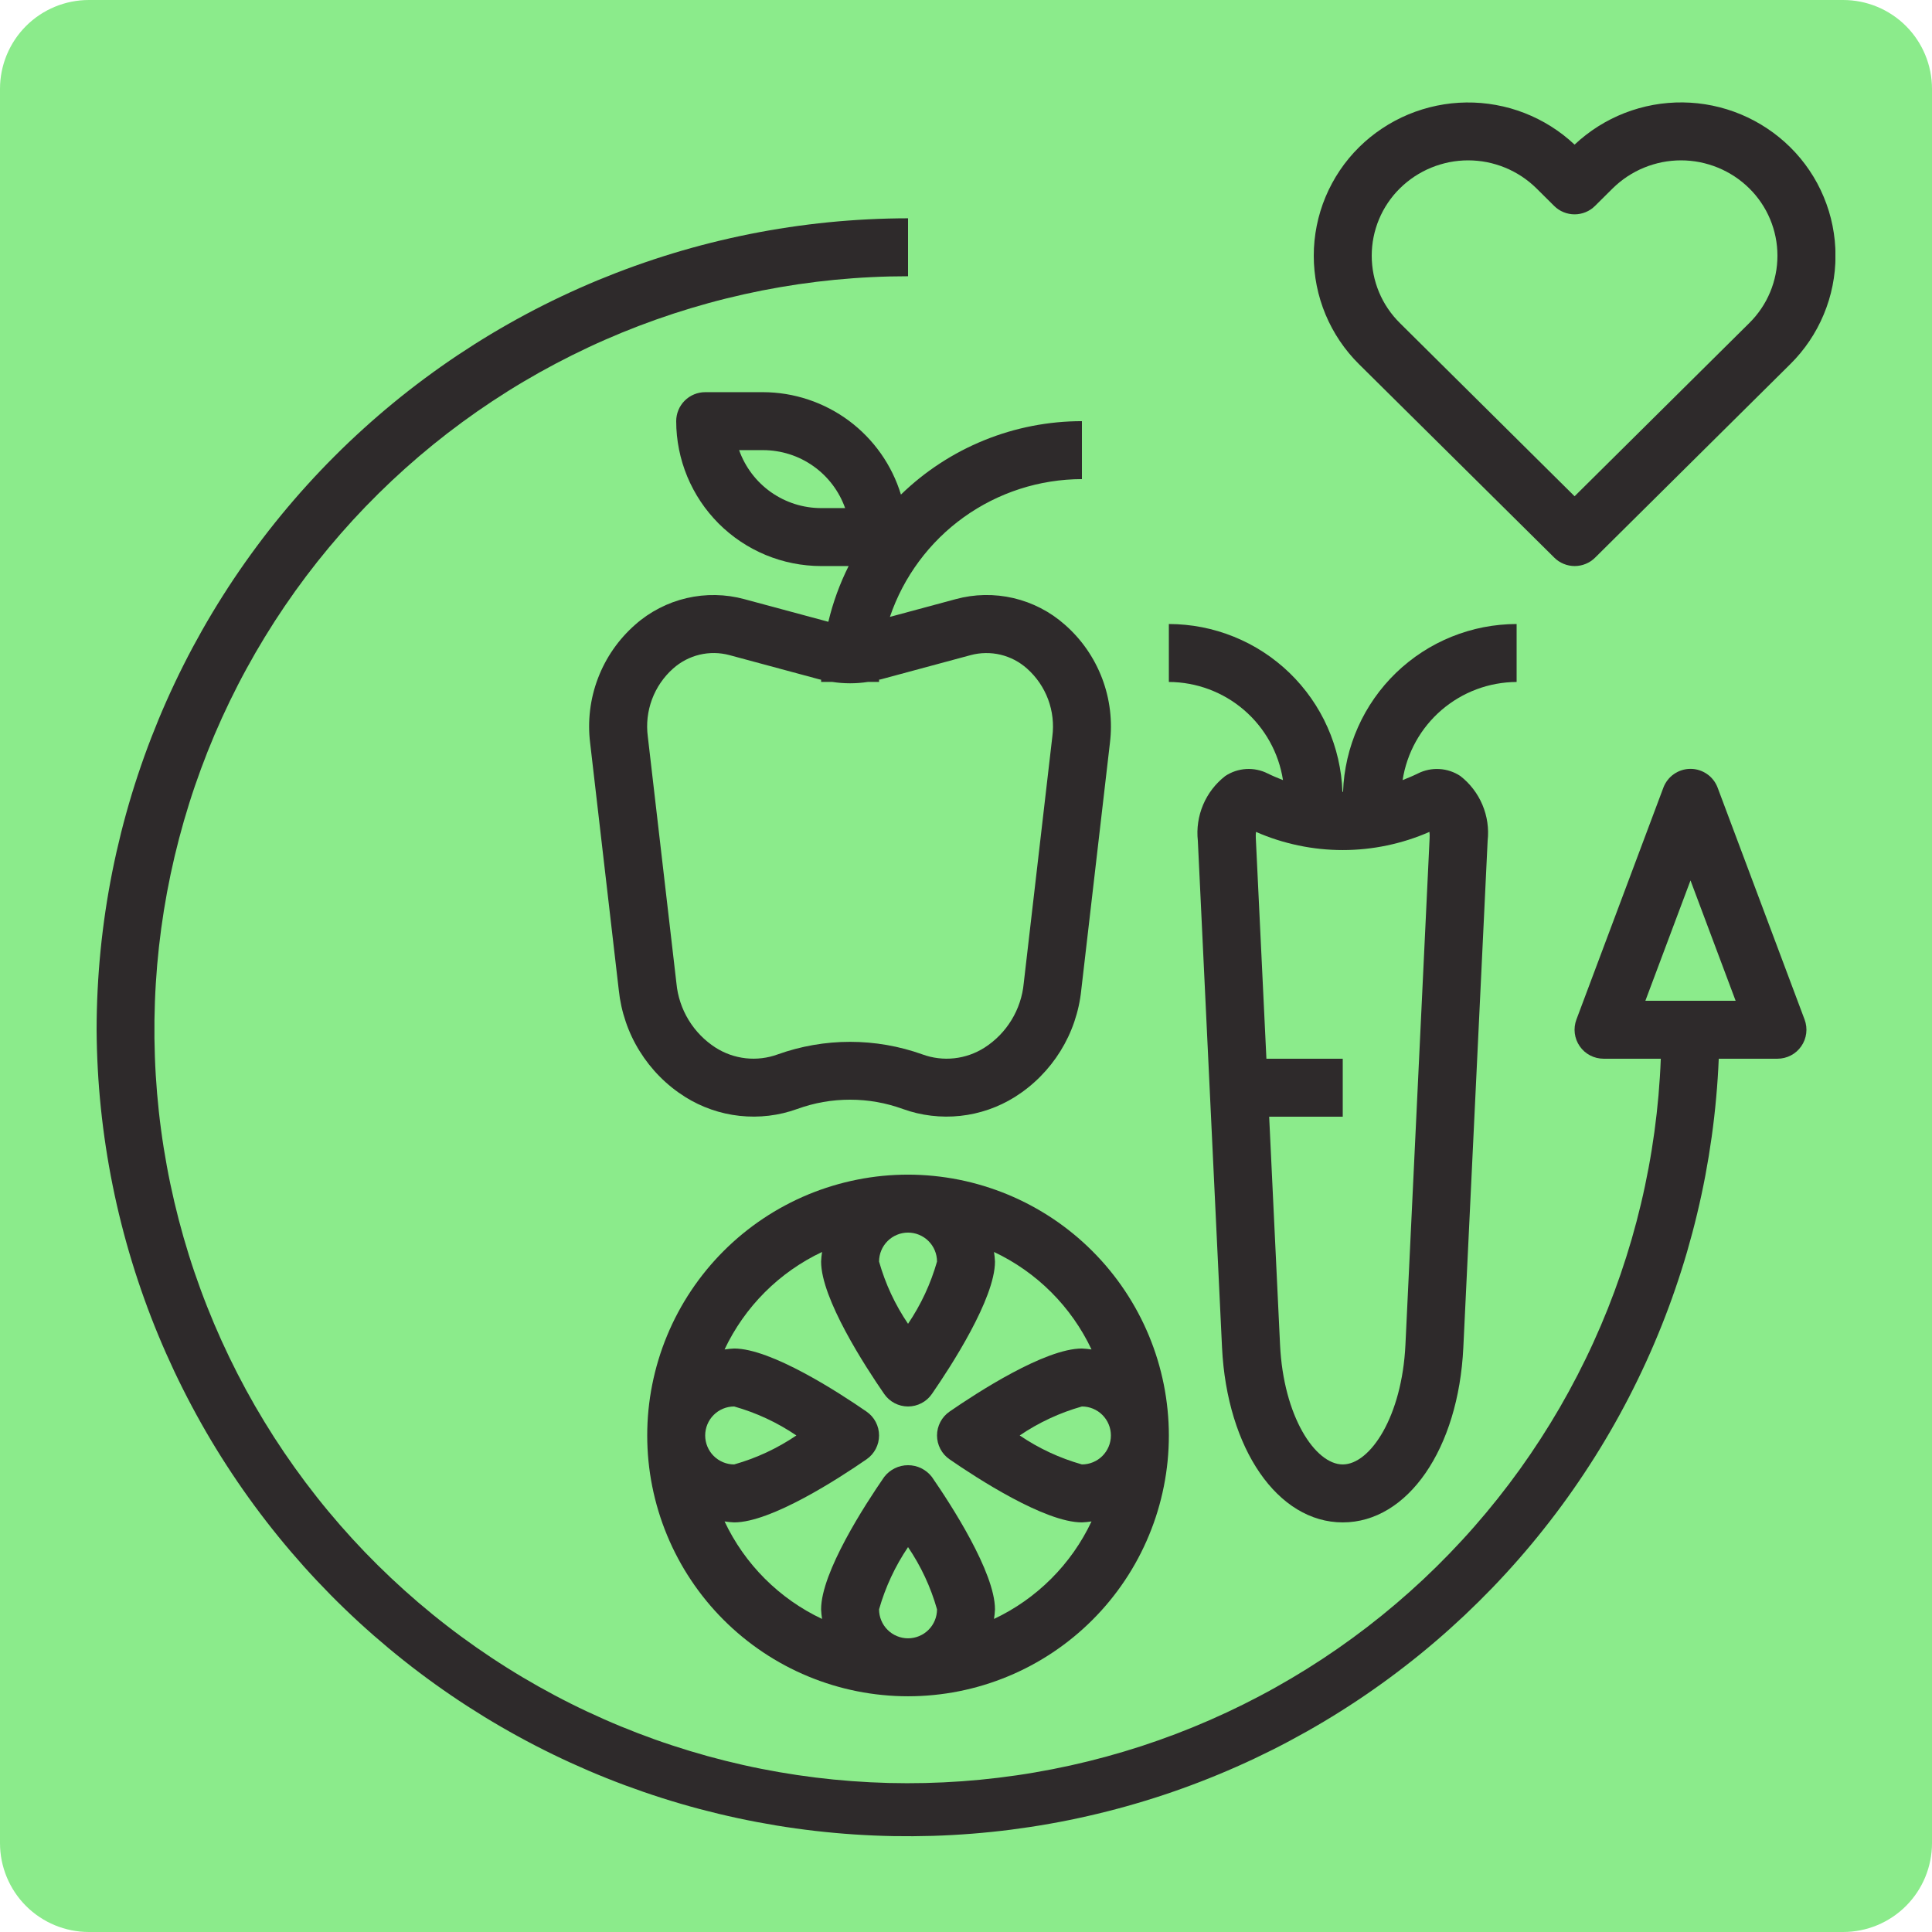
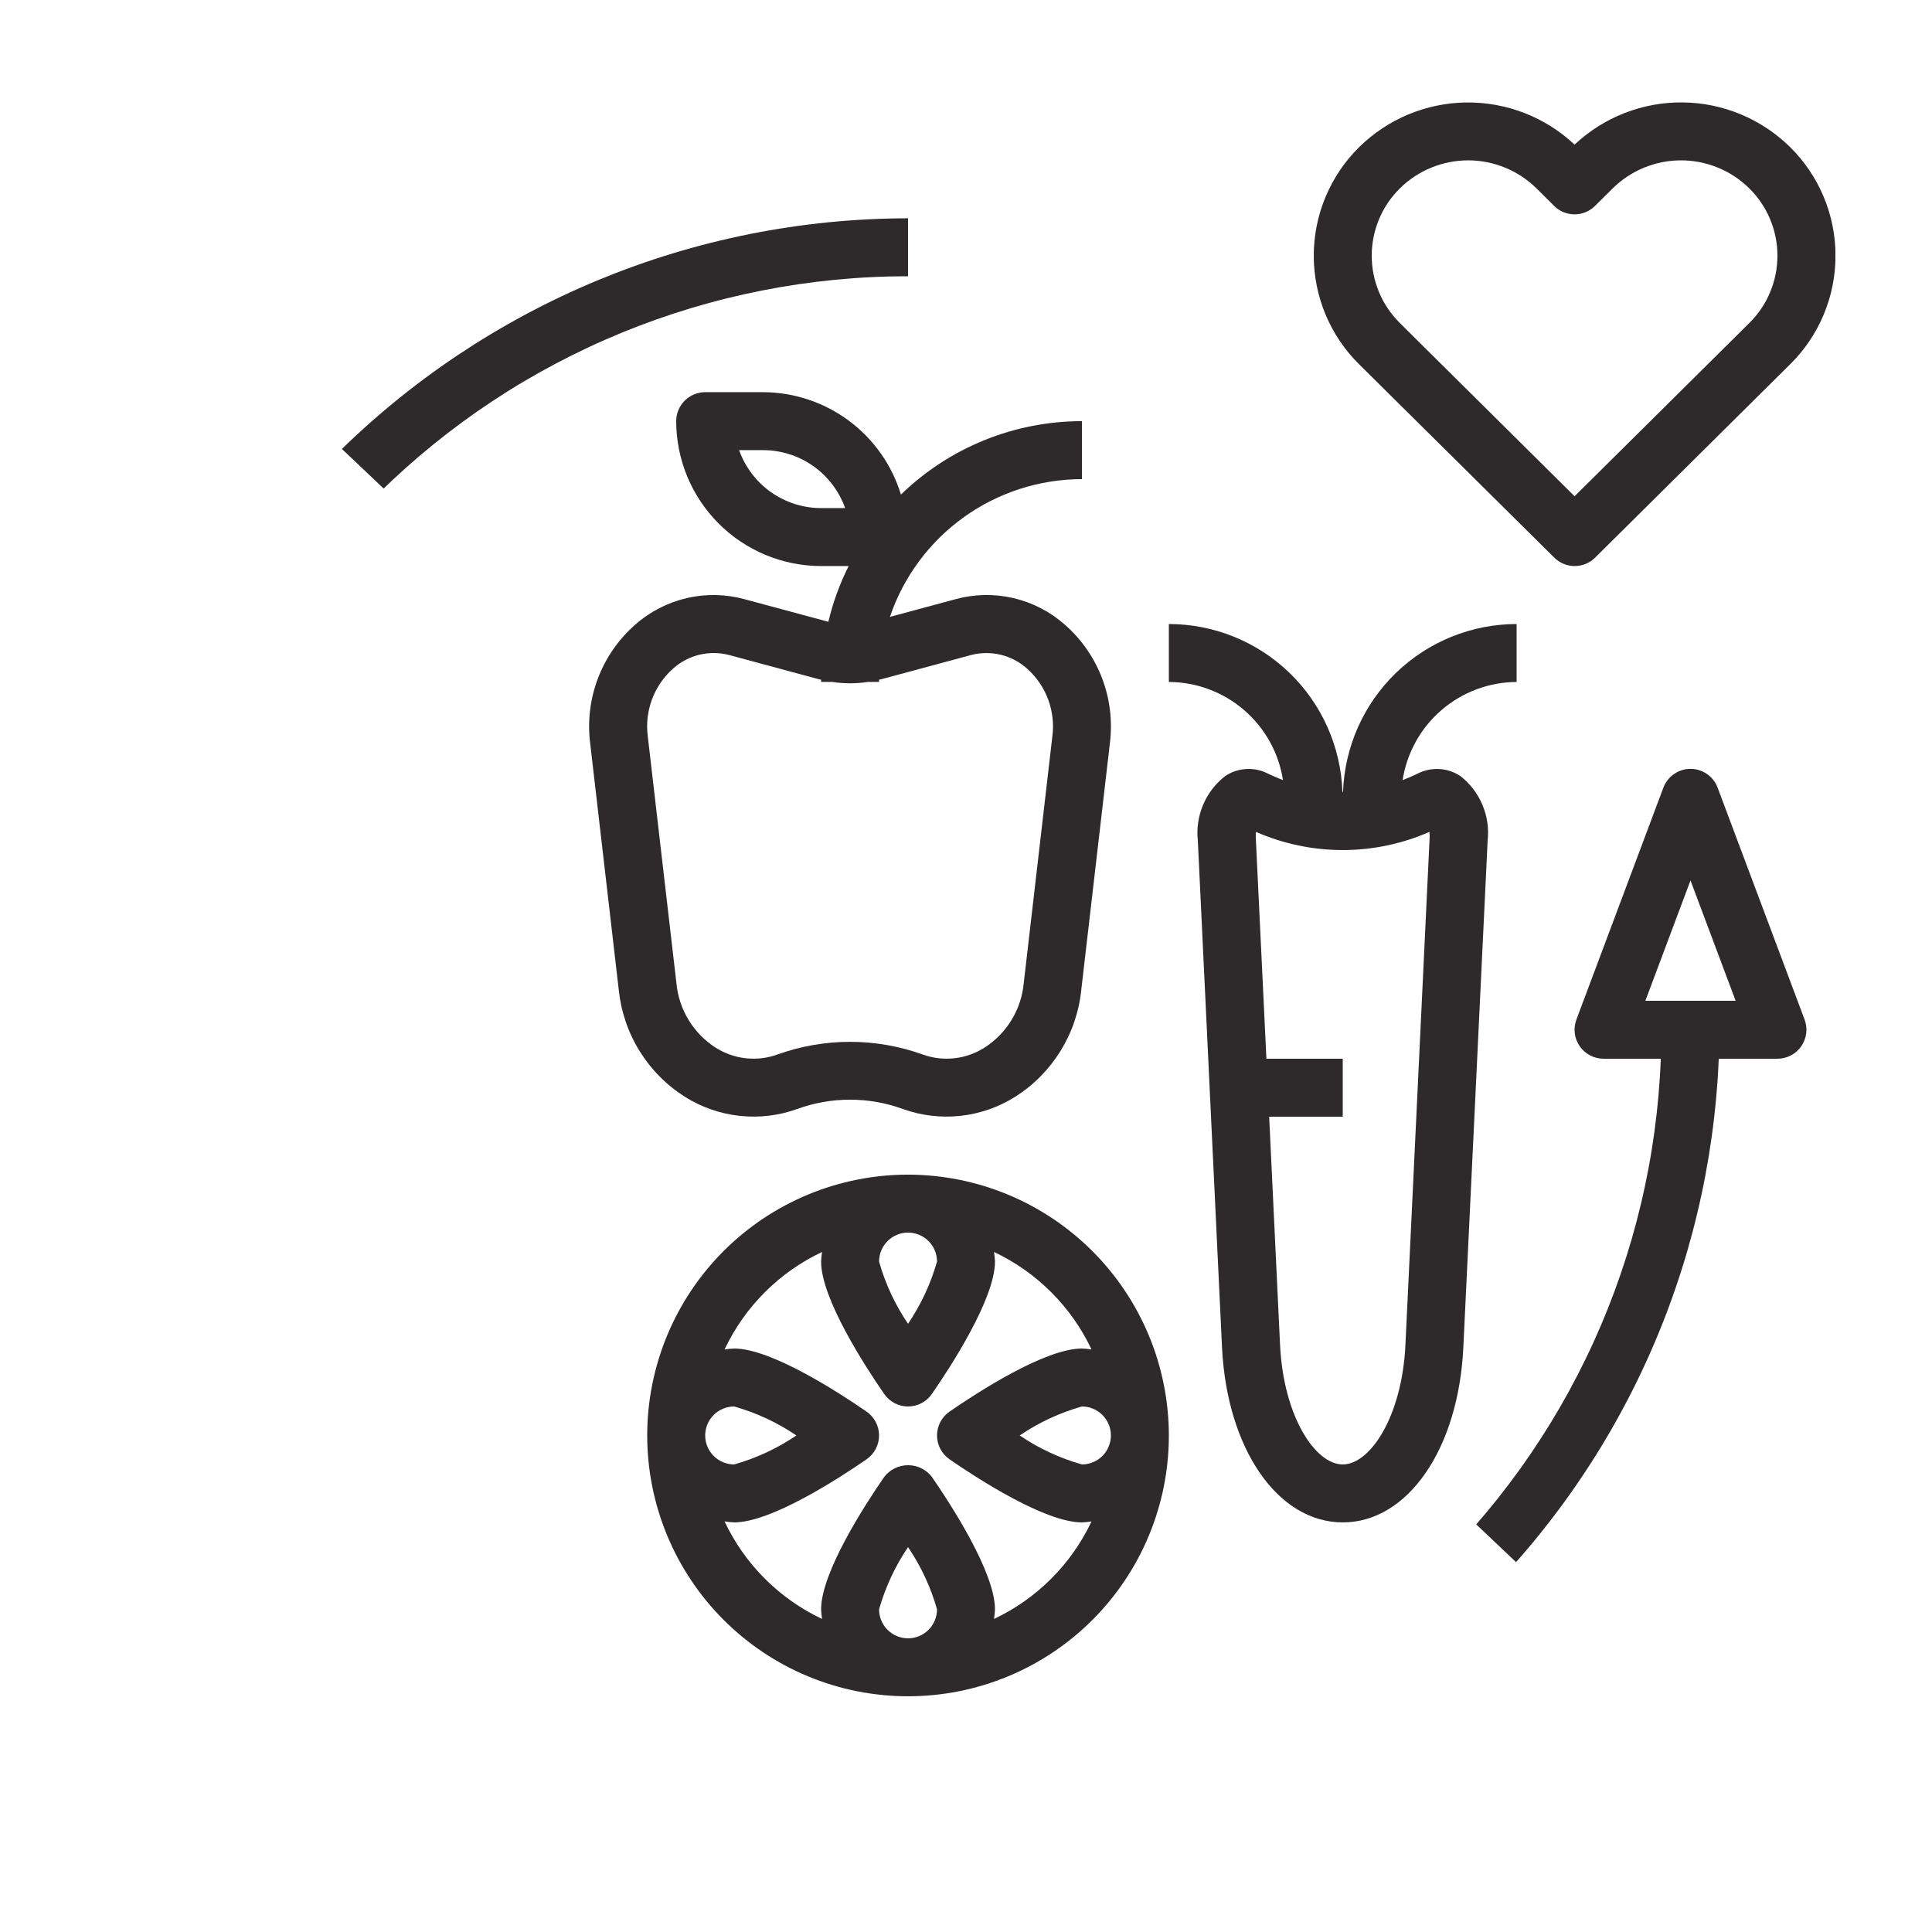
<svg xmlns="http://www.w3.org/2000/svg" width="500" zoomAndPan="magnify" viewBox="0 0 375 375" height="500" preserveAspectRatio="xMidYMid meet" version="1.0">
  <defs>
    <clipPath id="a917695304">
      <path d="M 17.25 0 L 357.75 0 C 362.324 0 366.711 1.816 369.949 5.051 C 373.184 8.289 375 12.676 375 17.25 L 375 357.75 C 375 362.324 373.184 366.711 369.949 369.949 C 366.711 373.184 362.324 375 357.75 375 L 17.25 375 C 12.676 375 8.289 373.184 5.051 369.949 C 1.816 366.711 0 362.324 0 357.75 L 0 17.25 C 0 12.676 1.816 8.289 5.051 5.051 C 8.289 1.816 12.676 0 17.25 0 Z M 17.25 0 " clip-rule="nonzero" />
    </clipPath>
    <clipPath id="267c974c1e">
-       <path d="M 18.75 42 L 351 42 L 351 357 L 18.75 357 Z M 18.75 42 " clip-rule="nonzero" />
+       <path d="M 18.75 42 L 351 42 L 351 357 Z M 18.75 42 " clip-rule="nonzero" />
    </clipPath>
    <clipPath id="24b5da6f07">
      <path d="M 255 19 L 356.25 19 L 356.25 110 L 255 110 Z M 255 19 " clip-rule="nonzero" />
    </clipPath>
  </defs>
  <g clip-path="url(#a917695304)">
-     <rect x="-37.5" width="450" fill="#8beb8b" y="-37.5" height="450" fill-opacity="1" />
-   </g>
+     </g>
  <g clip-path="url(#267c974c1e)">
    <path fill="#2e2a2b" d="M 18.75 199.871 C 18.766 202.41 18.844 204.945 18.98 207.48 C 19.117 210.016 19.316 212.543 19.578 215.07 C 19.84 217.594 20.16 220.109 20.543 222.621 C 20.926 225.129 21.367 227.629 21.871 230.117 C 22.371 232.605 22.934 235.078 23.559 237.539 C 24.18 240 24.863 242.445 25.602 244.871 C 26.344 247.301 27.141 249.707 28 252.098 C 28.855 254.488 29.77 256.855 30.742 259.199 C 31.715 261.543 32.742 263.863 33.824 266.16 C 34.91 268.453 36.047 270.723 37.242 272.961 C 38.434 275.203 39.68 277.414 40.98 279.594 C 42.281 281.773 43.633 283.918 45.039 286.035 C 46.441 288.148 47.898 290.227 49.402 292.273 C 50.906 294.316 52.461 296.324 54.062 298.293 C 55.664 300.262 57.312 302.191 59.004 304.082 C 60.699 305.969 62.441 307.816 64.223 309.625 C 66.008 311.43 67.836 313.191 69.703 314.906 C 71.574 316.625 73.484 318.293 75.434 319.918 C 77.383 321.543 79.371 323.121 81.398 324.648 C 83.426 326.18 85.488 327.656 87.586 329.086 C 89.684 330.516 91.816 331.891 93.98 333.219 C 96.145 334.543 98.34 335.816 100.566 337.035 C 102.789 338.254 105.047 339.422 107.328 340.531 C 109.609 341.641 111.918 342.695 114.25 343.695 C 116.586 344.695 118.941 345.637 121.32 346.523 C 123.699 347.406 126.098 348.234 128.516 349.004 C 130.934 349.773 133.371 350.484 135.824 351.137 C 138.277 351.785 140.746 352.379 143.227 352.91 C 145.707 353.441 148.203 353.914 150.707 354.328 C 153.211 354.738 155.727 355.09 158.246 355.379 C 160.77 355.668 163.297 355.898 165.828 356.066 C 168.359 356.234 170.895 356.34 173.434 356.387 C 175.973 356.43 178.508 356.414 181.047 356.34 C 183.582 356.262 186.117 356.121 188.648 355.922 C 191.18 355.723 193.703 355.461 196.219 355.141 C 198.738 354.816 201.246 354.434 203.746 353.992 C 206.246 353.551 208.73 353.047 211.207 352.48 C 213.684 351.918 216.141 351.297 218.586 350.613 C 221.031 349.93 223.457 349.191 225.867 348.391 C 228.277 347.59 230.664 346.734 233.031 345.816 C 235.398 344.902 237.742 343.93 240.062 342.902 C 242.387 341.875 244.68 340.789 246.949 339.652 C 249.215 338.512 251.453 337.316 253.664 336.07 C 255.875 334.824 258.055 333.523 260.203 332.168 C 262.352 330.816 264.465 329.41 266.543 327.957 C 268.625 326.5 270.668 324.996 272.672 323.441 C 274.68 321.891 276.648 320.289 278.578 318.637 C 280.508 316.988 282.395 315.293 284.242 313.555 C 286.09 311.812 287.895 310.027 289.656 308.203 C 291.418 306.375 293.133 304.504 294.805 302.594 C 296.477 300.684 298.102 298.734 299.676 296.742 C 301.254 294.754 302.781 292.73 304.262 290.664 C 305.738 288.602 307.168 286.504 308.543 284.371 C 309.922 282.242 311.246 280.078 312.52 277.879 C 313.793 275.684 315.012 273.457 316.176 271.203 C 317.34 268.949 318.449 266.668 319.504 264.359 C 320.559 262.051 321.559 259.715 322.5 257.359 C 323.441 255 324.328 252.625 325.152 250.223 C 325.98 247.824 326.75 245.406 327.461 242.969 C 328.168 240.531 328.82 238.078 329.41 235.609 C 330.004 233.141 330.535 230.66 331.008 228.168 C 331.477 225.672 331.887 223.168 332.238 220.656 C 332.59 218.141 332.879 215.621 333.105 213.09 C 333.336 210.562 333.504 208.031 333.609 205.496 L 345 205.496 C 345.453 205.496 345.902 205.441 346.344 205.332 C 346.785 205.227 347.207 205.066 347.609 204.855 C 348.012 204.645 348.387 204.391 348.727 204.09 C 349.066 203.785 349.367 203.449 349.625 203.078 C 349.883 202.703 350.094 202.305 350.258 201.879 C 350.422 201.453 350.527 201.016 350.586 200.566 C 350.641 200.113 350.645 199.664 350.59 199.211 C 350.535 198.762 350.43 198.32 350.27 197.895 L 333.395 152.895 C 333.195 152.359 332.918 151.863 332.566 151.41 C 332.215 150.957 331.805 150.566 331.332 150.242 C 330.863 149.914 330.352 149.664 329.805 149.492 C 329.258 149.32 328.699 149.234 328.125 149.234 C 327.551 149.234 326.992 149.32 326.445 149.492 C 325.898 149.664 325.387 149.914 324.918 150.242 C 324.445 150.566 324.035 150.957 323.684 151.41 C 323.332 151.863 323.055 152.359 322.855 152.895 L 305.98 197.895 C 305.82 198.32 305.715 198.762 305.66 199.211 C 305.605 199.664 305.609 200.113 305.664 200.566 C 305.723 201.016 305.828 201.453 305.992 201.879 C 306.156 202.305 306.367 202.703 306.625 203.078 C 306.883 203.449 307.184 203.785 307.523 204.09 C 307.863 204.391 308.238 204.645 308.641 204.855 C 309.043 205.066 309.465 205.227 309.906 205.332 C 310.348 205.441 310.797 205.496 311.25 205.496 L 322.359 205.496 C 322.27 207.867 322.117 210.238 321.914 212.602 C 321.707 214.965 321.441 217.324 321.121 219.676 C 320.797 222.031 320.422 224.371 319.984 226.707 C 319.547 229.039 319.059 231.363 318.508 233.672 C 317.961 235.98 317.355 238.277 316.695 240.559 C 316.035 242.836 315.316 245.102 314.547 247.344 C 313.777 249.59 312.953 251.816 312.074 254.023 C 311.195 256.227 310.262 258.41 309.277 260.57 C 308.293 262.73 307.254 264.863 306.164 266.973 C 305.074 269.082 303.934 271.164 302.746 273.219 C 301.555 275.273 300.312 277.297 299.023 279.289 C 297.734 281.285 296.398 283.246 295.016 285.172 C 293.629 287.102 292.199 288.996 290.723 290.852 C 289.246 292.711 287.723 294.535 286.156 296.32 C 284.594 298.102 282.984 299.848 281.332 301.555 C 279.684 303.262 277.992 304.926 276.262 306.551 C 274.527 308.176 272.758 309.754 270.949 311.293 C 269.141 312.832 267.297 314.324 265.414 315.773 C 263.531 317.219 261.617 318.621 259.668 319.977 C 257.719 321.328 255.738 322.637 253.723 323.895 C 251.711 325.152 249.668 326.359 247.594 327.52 C 245.523 328.68 243.426 329.785 241.297 330.844 C 239.172 331.898 237.023 332.902 234.848 333.855 C 232.672 334.805 230.477 335.703 228.258 336.551 C 226.039 337.395 223.801 338.184 221.543 338.922 C 219.285 339.656 217.012 340.336 214.723 340.961 C 212.43 341.586 210.125 342.156 207.809 342.668 C 205.492 343.18 203.16 343.637 200.82 344.035 C 198.48 344.438 196.133 344.777 193.777 345.062 C 191.418 345.348 189.055 345.574 186.688 345.746 C 184.32 345.914 181.949 346.027 179.578 346.082 C 177.203 346.137 174.828 346.133 172.457 346.074 C 170.082 346.012 167.711 345.891 165.344 345.715 C 162.977 345.539 160.617 345.305 158.262 345.016 C 155.902 344.723 153.555 344.375 151.219 343.969 C 148.879 343.562 146.551 343.102 144.234 342.582 C 141.918 342.062 139.613 341.484 137.324 340.855 C 135.035 340.223 132.766 339.535 130.512 338.793 C 128.254 338.055 126.02 337.258 123.805 336.406 C 121.586 335.555 119.391 334.652 117.219 333.691 C 115.047 332.734 112.898 331.727 110.777 330.664 C 108.652 329.602 106.559 328.488 104.488 327.324 C 102.418 326.16 100.379 324.945 98.371 323.68 C 96.359 322.418 94.383 321.105 92.438 319.746 C 90.492 318.387 88.578 316.98 86.703 315.527 C 84.824 314.074 82.984 312.574 81.18 311.031 C 79.375 309.488 77.609 307.902 75.883 306.273 C 74.156 304.645 72.469 302.977 70.82 301.266 C 69.176 299.555 67.574 297.805 66.012 296.016 C 64.453 294.227 62.934 292.402 61.465 290.539 C 59.992 288.676 58.566 286.777 57.188 284.844 C 55.809 282.914 54.477 280.949 53.191 278.953 C 51.91 276.953 50.676 274.926 49.488 272.871 C 48.305 270.812 47.168 268.727 46.086 266.617 C 45.004 264.504 43.973 262.367 42.992 260.203 C 42.012 258.039 41.086 255.855 40.215 253.648 C 39.34 251.441 38.523 249.211 37.758 246.965 C 36.992 244.719 36.285 242.453 35.629 240.172 C 34.977 237.887 34.379 235.59 33.836 233.281 C 33.293 230.969 32.805 228.645 32.379 226.309 C 31.949 223.977 31.574 221.633 31.262 219.277 C 30.945 216.926 30.688 214.566 30.488 212.199 C 30.289 209.836 30.145 207.465 30.062 205.094 C 29.977 202.723 29.949 200.348 29.98 197.973 C 30.012 195.602 30.098 193.227 30.246 190.859 C 30.391 188.488 30.594 186.125 30.855 183.766 C 31.117 181.406 31.438 179.055 31.812 176.711 C 32.188 174.363 32.621 172.031 33.113 169.707 C 33.602 167.387 34.148 165.074 34.75 162.781 C 35.352 160.484 36.008 158.203 36.723 155.938 C 37.434 153.672 38.203 151.43 39.027 149.199 C 39.848 146.973 40.723 144.77 41.652 142.586 C 42.586 140.398 43.566 138.238 44.602 136.102 C 45.637 133.965 46.723 131.855 47.863 129.773 C 49 127.688 50.188 125.633 51.426 123.609 C 52.664 121.582 53.949 119.59 55.285 117.625 C 56.621 115.664 58 113.734 59.43 111.836 C 60.859 109.941 62.336 108.082 63.855 106.258 C 65.375 104.434 66.938 102.648 68.543 100.898 C 70.148 99.152 71.797 97.445 73.488 95.777 C 75.176 94.109 76.906 92.484 78.676 90.898 C 80.445 89.316 82.25 87.777 84.094 86.281 C 85.938 84.785 87.816 83.336 89.73 81.934 C 91.648 80.527 93.594 79.172 95.574 77.863 C 97.555 76.555 99.566 75.293 101.609 74.082 C 103.648 72.871 105.719 71.711 107.82 70.602 C 109.918 69.492 112.043 68.434 114.191 67.426 C 116.34 66.418 118.516 65.465 120.711 64.562 C 122.906 63.664 125.125 62.816 127.363 62.023 C 129.602 61.23 131.855 60.492 134.129 59.809 C 136.402 59.125 138.691 58.496 140.996 57.926 C 143.301 57.355 145.617 56.84 147.945 56.379 C 150.273 55.922 152.613 55.52 154.965 55.172 C 157.312 54.828 159.668 54.539 162.031 54.309 C 164.395 54.082 166.762 53.906 169.133 53.793 C 171.504 53.676 173.875 53.621 176.25 53.621 L 176.25 42.371 C 173.672 42.375 171.098 42.441 168.523 42.57 C 165.949 42.699 163.383 42.891 160.816 43.145 C 158.254 43.402 155.699 43.719 153.148 44.098 C 150.602 44.48 148.062 44.922 145.535 45.426 C 143.008 45.934 140.496 46.5 137.996 47.125 C 135.496 47.754 133.016 48.441 130.551 49.191 C 128.086 49.941 125.641 50.754 123.215 51.621 C 120.789 52.492 118.387 53.422 116.004 54.406 C 113.625 55.395 111.27 56.441 108.941 57.543 C 106.613 58.645 104.312 59.805 102.039 61.02 C 99.77 62.238 97.527 63.508 95.316 64.832 C 93.109 66.16 90.934 67.539 88.789 68.969 C 86.648 70.402 84.543 71.887 82.473 73.422 C 80.402 74.957 78.371 76.543 76.383 78.176 C 74.391 79.812 72.438 81.496 70.531 83.227 C 68.621 84.957 66.754 86.73 64.934 88.555 C 63.109 90.375 61.336 92.242 59.605 94.152 C 57.875 96.059 56.191 98.012 54.555 100.004 C 52.922 101.992 51.336 104.023 49.801 106.094 C 48.266 108.164 46.781 110.27 45.348 112.41 C 43.918 114.555 42.539 116.73 41.211 118.938 C 39.887 121.148 38.617 123.391 37.398 125.66 C 36.184 127.934 35.027 130.234 33.922 132.562 C 32.82 134.891 31.773 137.246 30.785 139.625 C 29.801 142.008 28.871 144.41 28 146.836 C 27.133 149.262 26.32 151.707 25.57 154.172 C 24.824 156.637 24.133 159.117 23.504 161.617 C 22.879 164.117 22.312 166.629 21.805 169.156 C 21.301 171.684 20.859 174.223 20.477 176.77 C 20.098 179.316 19.781 181.875 19.523 184.438 C 19.27 187.004 19.078 189.57 18.949 192.145 C 18.82 194.719 18.754 197.293 18.75 199.871 Z M 328.125 170.891 L 336.883 194.246 L 319.367 194.246 Z M 328.125 170.891 " fill-opacity="1" fill-rule="nonzero" />
  </g>
  <path fill="#2e2a2b" d="M 294.375 132.371 L 294.375 121.121 C 293.297 121.121 292.219 121.176 291.145 121.281 C 290.07 121.383 289 121.539 287.941 121.746 C 286.883 121.953 285.836 122.211 284.801 122.52 C 283.766 122.828 282.746 123.184 281.746 123.59 C 280.746 123.996 279.766 124.449 278.809 124.945 C 277.852 125.445 276.918 125.988 276.016 126.578 C 275.109 127.168 274.234 127.797 273.391 128.473 C 272.543 129.145 271.734 129.855 270.957 130.605 C 270.18 131.355 269.441 132.145 268.742 132.965 C 268.043 133.785 267.383 134.637 266.762 135.523 C 266.145 136.41 265.566 137.32 265.035 138.262 C 264.504 139.199 264.02 140.164 263.582 141.152 C 263.141 142.137 262.75 143.141 262.41 144.168 C 262.066 145.191 261.773 146.23 261.531 147.281 C 261.289 148.332 261.098 149.395 260.953 150.465 C 260.812 151.535 260.727 152.609 260.688 153.691 L 260.562 153.691 C 260.523 152.609 260.438 151.535 260.297 150.465 C 260.152 149.395 259.961 148.332 259.719 147.281 C 259.477 146.23 259.184 145.191 258.84 144.168 C 258.5 143.141 258.109 142.137 257.668 141.152 C 257.23 140.164 256.746 139.199 256.215 138.262 C 255.684 137.32 255.105 136.406 254.488 135.523 C 253.867 134.637 253.207 133.785 252.508 132.965 C 251.809 132.145 251.07 131.355 250.293 130.605 C 249.516 129.855 248.707 129.145 247.859 128.473 C 247.016 127.797 246.141 127.168 245.234 126.578 C 244.332 125.988 243.398 125.445 242.441 124.945 C 241.484 124.449 240.504 123.996 239.504 123.59 C 238.504 123.184 237.484 122.828 236.449 122.52 C 235.414 122.211 234.367 121.953 233.309 121.746 C 232.25 121.539 231.18 121.383 230.105 121.281 C 229.031 121.176 227.953 121.121 226.875 121.121 L 226.875 132.371 C 228.203 132.375 229.52 132.496 230.828 132.734 C 232.133 132.973 233.41 133.324 234.652 133.789 C 235.898 134.254 237.094 134.824 238.234 135.496 C 239.379 136.172 240.453 136.945 241.461 137.809 C 242.469 138.676 243.391 139.625 244.23 140.652 C 245.07 141.684 245.812 142.777 246.457 143.938 C 247.105 145.098 247.641 146.309 248.074 147.562 C 248.504 148.82 248.824 150.105 249.027 151.418 C 248.031 151.027 247.039 150.617 246.055 150.129 C 245.41 149.805 244.73 149.566 244.02 149.422 C 243.312 149.273 242.594 149.223 241.871 149.266 C 241.148 149.312 240.445 149.449 239.758 149.676 C 239.07 149.906 238.426 150.223 237.82 150.625 C 236.879 151.355 236.043 152.195 235.312 153.141 C 234.586 154.09 233.988 155.109 233.523 156.211 C 233.059 157.309 232.738 158.449 232.566 159.633 C 232.391 160.812 232.371 161.996 232.5 163.184 L 237.195 261.555 C 238.16 281.219 248.004 295.496 260.625 295.496 C 273.246 295.496 283.09 281.219 284.031 261.559 L 288.75 163.184 C 288.883 162 288.863 160.816 288.691 159.633 C 288.52 158.453 288.199 157.312 287.738 156.215 C 287.273 155.113 286.68 154.09 285.953 153.145 C 285.227 152.199 284.391 151.355 283.453 150.625 C 282.848 150.223 282.203 149.91 281.516 149.68 C 280.828 149.449 280.125 149.312 279.398 149.27 C 278.676 149.227 277.961 149.277 277.25 149.422 C 276.543 149.57 275.863 149.805 275.215 150.129 C 274.23 150.617 273.242 151.023 272.246 151.418 C 272.449 150.105 272.766 148.82 273.199 147.566 C 273.629 146.312 274.168 145.102 274.812 143.941 C 275.457 142.781 276.195 141.688 277.035 140.66 C 277.875 139.629 278.797 138.684 279.801 137.816 C 280.809 136.953 281.883 136.18 283.023 135.504 C 284.168 134.828 285.359 134.258 286.602 133.793 C 287.848 133.328 289.121 132.977 290.426 132.738 C 291.73 132.5 293.047 132.375 294.375 132.371 Z M 277.453 161.469 C 277.5 161.859 277.512 162.25 277.488 162.645 L 272.793 261.027 C 272.133 274.914 265.969 284.246 260.625 284.246 C 255.281 284.246 249.117 274.914 248.457 261.02 L 246.344 216.746 L 260.625 216.746 L 260.625 205.496 L 245.809 205.496 L 243.75 162.645 C 243.73 162.25 243.738 161.859 243.785 161.469 C 246.438 162.633 249.184 163.508 252.02 164.102 C 254.855 164.699 257.723 164.996 260.621 164.996 C 263.516 164.996 266.383 164.699 269.219 164.102 C 272.055 163.508 274.801 162.633 277.453 161.469 Z M 277.453 161.469 " fill-opacity="1" fill-rule="nonzero" />
  <path fill="#2e2a2b" d="M 210 92.996 L 210 81.746 C 206.75 81.746 203.531 82.059 200.344 82.68 C 197.156 83.301 194.055 84.223 191.047 85.445 C 188.035 86.668 185.168 88.164 182.449 89.941 C 179.727 91.715 177.203 93.734 174.871 96 C 174.438 94.574 173.891 93.191 173.238 91.855 C 172.582 90.516 171.828 89.238 170.969 88.02 C 170.109 86.805 169.16 85.66 168.121 84.594 C 167.082 83.527 165.965 82.551 164.77 81.66 C 163.57 80.773 162.312 79.984 160.992 79.297 C 159.672 78.609 158.305 78.027 156.891 77.559 C 155.477 77.086 154.035 76.73 152.566 76.488 C 151.094 76.25 149.613 76.125 148.125 76.121 L 136.875 76.121 C 136.504 76.121 136.141 76.156 135.777 76.23 C 135.414 76.301 135.062 76.406 134.723 76.551 C 134.383 76.691 134.059 76.863 133.75 77.07 C 133.441 77.273 133.16 77.508 132.898 77.77 C 132.637 78.031 132.402 78.312 132.199 78.621 C 131.992 78.926 131.82 79.25 131.68 79.594 C 131.535 79.934 131.43 80.285 131.359 80.648 C 131.285 81.012 131.25 81.375 131.25 81.746 C 131.25 82.668 131.297 83.586 131.387 84.5 C 131.48 85.418 131.617 86.328 131.797 87.23 C 131.977 88.133 132.199 89.023 132.469 89.906 C 132.738 90.789 133.047 91.652 133.398 92.504 C 133.754 93.355 134.145 94.184 134.582 94.996 C 135.016 95.809 135.488 96.598 136 97.363 C 136.512 98.129 137.059 98.867 137.645 99.578 C 138.23 100.289 138.848 100.973 139.496 101.625 C 140.148 102.273 140.828 102.891 141.543 103.477 C 142.254 104.062 142.992 104.609 143.758 105.121 C 144.523 105.633 145.312 106.105 146.125 106.539 C 146.934 106.973 147.766 107.367 148.617 107.723 C 149.469 108.074 150.332 108.383 151.215 108.652 C 152.094 108.922 152.988 109.145 153.891 109.324 C 154.793 109.504 155.703 109.641 156.621 109.73 C 157.535 109.824 158.453 109.871 159.375 109.871 L 164.719 109.871 C 162.988 113.324 161.676 116.93 160.781 120.688 L 144.496 116.301 C 142.664 115.801 140.797 115.535 138.898 115.5 C 136.996 115.465 135.121 115.664 133.273 116.094 C 131.422 116.527 129.652 117.176 127.965 118.051 C 126.277 118.922 124.719 119.984 123.297 121.246 C 121.684 122.66 120.266 124.246 119.039 126.008 C 117.816 127.77 116.824 129.652 116.062 131.66 C 115.297 133.664 114.789 135.734 114.535 137.863 C 114.277 139.992 114.285 142.121 114.551 144.25 L 120.105 192.172 C 120.324 194.273 120.773 196.324 121.457 198.324 C 122.137 200.328 123.035 202.227 124.152 204.02 C 125.266 205.816 126.566 207.465 128.055 208.965 C 129.543 210.469 131.184 211.781 132.973 212.91 C 134.578 213.918 136.277 214.73 138.066 215.352 C 139.859 215.977 141.695 216.387 143.582 216.59 C 145.469 216.793 147.352 216.781 149.234 216.559 C 151.117 216.332 152.949 215.898 154.734 215.254 C 158.047 214.051 161.465 213.449 164.988 213.449 C 168.512 213.449 171.93 214.051 175.242 215.254 C 177.027 215.898 178.859 216.332 180.742 216.555 C 182.625 216.781 184.508 216.793 186.395 216.59 C 188.281 216.387 190.117 215.973 191.91 215.352 C 193.699 214.73 195.398 213.918 197.008 212.91 C 198.793 211.781 200.434 210.469 201.922 208.965 C 203.41 207.465 204.711 205.816 205.828 204.02 C 206.941 202.227 207.84 200.328 208.523 198.324 C 209.203 196.324 209.656 194.273 209.871 192.172 L 215.43 144.25 C 215.695 142.121 215.699 139.992 215.445 137.863 C 215.188 135.734 214.68 133.664 213.918 131.66 C 213.152 129.652 212.16 127.77 210.938 126.008 C 209.715 124.246 208.293 122.66 206.68 121.246 C 205.258 119.984 203.703 118.918 202.012 118.047 C 200.324 117.176 198.555 116.523 196.703 116.09 C 194.852 115.66 192.977 115.461 191.074 115.496 C 189.176 115.531 187.309 115.801 185.477 116.301 L 172.73 119.738 C 173.387 117.801 174.191 115.93 175.137 114.117 C 176.086 112.309 177.172 110.582 178.387 108.941 C 179.605 107.297 180.941 105.762 182.398 104.324 C 183.855 102.891 185.414 101.578 187.074 100.387 C 188.734 99.195 190.477 98.141 192.305 97.219 C 194.129 96.301 196.016 95.523 197.961 94.898 C 199.906 94.27 201.887 93.797 203.906 93.48 C 205.926 93.16 207.957 93 210 92.996 Z M 159.375 98.621 C 158.508 98.621 157.645 98.551 156.789 98.418 C 155.934 98.285 155.09 98.086 154.266 97.824 C 153.438 97.559 152.637 97.234 151.859 96.848 C 151.086 96.461 150.344 96.02 149.633 95.52 C 148.926 95.02 148.262 94.465 147.637 93.863 C 147.016 93.262 146.441 92.613 145.918 91.922 C 145.395 91.23 144.926 90.504 144.516 89.742 C 144.102 88.977 143.754 88.188 143.461 87.371 L 148.125 87.371 C 148.992 87.371 149.855 87.438 150.711 87.574 C 151.566 87.707 152.41 87.906 153.234 88.168 C 154.062 88.43 154.863 88.754 155.641 89.141 C 156.414 89.527 157.156 89.973 157.867 90.473 C 158.574 90.973 159.238 91.523 159.863 92.129 C 160.484 92.73 161.059 93.379 161.582 94.07 C 162.105 94.762 162.574 95.488 162.984 96.25 C 163.398 97.012 163.746 97.805 164.039 98.621 Z M 170.969 131.863 L 188.406 127.16 C 189.352 126.906 190.316 126.773 191.301 126.762 C 192.281 126.746 193.25 126.852 194.203 127.078 C 195.156 127.309 196.07 127.648 196.938 128.102 C 197.809 128.559 198.609 129.113 199.34 129.766 C 200.258 130.582 201.062 131.496 201.758 132.508 C 202.449 133.52 203.012 134.602 203.441 135.75 C 203.867 136.898 204.152 138.086 204.289 139.305 C 204.43 140.523 204.418 141.742 204.258 142.957 L 198.703 190.871 C 198.586 192.133 198.324 193.363 197.922 194.562 C 197.523 195.766 196.992 196.906 196.332 197.984 C 195.672 199.066 194.902 200.059 194.016 200.965 C 193.129 201.871 192.156 202.664 191.09 203.348 C 190.203 203.91 189.266 204.367 188.277 204.715 C 187.285 205.062 186.27 205.297 185.227 205.41 C 184.184 205.523 183.141 205.52 182.098 205.391 C 181.059 205.266 180.043 205.023 179.059 204.664 C 176.801 203.855 174.492 203.246 172.133 202.836 C 169.77 202.426 167.391 202.219 164.996 202.219 C 162.598 202.219 160.219 202.426 157.859 202.836 C 155.496 203.246 153.188 203.855 150.934 204.664 C 149.945 205.023 148.934 205.266 147.891 205.391 C 146.848 205.516 145.805 205.523 144.762 205.41 C 143.719 205.293 142.703 205.062 141.711 204.715 C 140.723 204.367 139.785 203.91 138.898 203.348 C 137.836 202.664 136.859 201.867 135.977 200.965 C 135.094 200.059 134.32 199.066 133.66 197.984 C 133.004 196.902 132.473 195.762 132.074 194.562 C 131.676 193.359 131.414 192.129 131.297 190.871 L 125.738 142.953 C 125.578 141.734 125.566 140.516 125.703 139.297 C 125.844 138.078 126.125 136.895 126.555 135.742 C 126.98 134.594 127.543 133.512 128.238 132.5 C 128.93 131.488 129.734 130.574 130.652 129.762 C 131.387 129.105 132.184 128.555 133.055 128.098 C 133.922 127.645 134.836 127.305 135.789 127.074 C 136.742 126.848 137.711 126.742 138.691 126.754 C 139.672 126.77 140.637 126.902 141.582 127.156 L 159.02 131.859 C 159.141 131.895 159.262 131.902 159.379 131.934 C 159.379 132.078 159.379 132.219 159.379 132.363 L 161.562 132.363 C 163.859 132.715 166.152 132.715 168.449 132.363 L 170.625 132.363 C 170.625 132.219 170.625 132.074 170.625 131.922 C 170.754 131.902 170.859 131.895 170.969 131.863 Z M 170.969 131.863 " fill-opacity="1" fill-rule="nonzero" />
  <path fill="#2e2a2b" d="M 176.25 227.996 C 174.594 227.996 172.938 228.078 171.289 228.238 C 169.637 228.402 168 228.645 166.375 228.969 C 164.746 229.293 163.141 229.695 161.555 230.176 C 159.969 230.656 158.41 231.215 156.875 231.848 C 155.344 232.484 153.848 233.191 152.387 233.973 C 150.922 234.754 149.504 235.605 148.125 236.527 C 146.746 237.449 145.414 238.434 144.133 239.488 C 142.852 240.539 141.625 241.652 140.453 242.824 C 139.281 243.996 138.168 245.223 137.117 246.504 C 136.066 247.785 135.078 249.117 134.156 250.496 C 133.234 251.875 132.383 253.293 131.602 254.758 C 130.82 256.219 130.113 257.715 129.48 259.246 C 128.844 260.777 128.285 262.34 127.805 263.926 C 127.324 265.512 126.922 267.117 126.598 268.746 C 126.273 270.371 126.031 272.008 125.867 273.66 C 125.707 275.309 125.625 276.961 125.625 278.621 C 125.625 280.277 125.707 281.934 125.867 283.582 C 126.031 285.234 126.273 286.871 126.598 288.496 C 126.922 290.125 127.324 291.73 127.805 293.316 C 128.285 294.902 128.844 296.461 129.48 297.992 C 130.113 299.527 130.82 301.023 131.602 302.484 C 132.383 303.949 133.234 305.367 134.156 306.746 C 135.078 308.125 136.066 309.457 137.117 310.738 C 138.168 312.02 139.281 313.246 140.453 314.418 C 141.625 315.59 142.852 316.703 144.133 317.754 C 145.414 318.805 146.746 319.793 148.125 320.715 C 149.504 321.637 150.922 322.488 152.387 323.27 C 153.848 324.051 155.344 324.758 156.875 325.391 C 158.41 326.027 159.969 326.586 161.555 327.066 C 163.141 327.547 164.746 327.949 166.375 328.273 C 168 328.598 169.637 328.84 171.289 329 C 172.938 329.164 174.594 329.246 176.25 329.246 C 177.906 329.246 179.562 329.164 181.211 329 C 182.863 328.84 184.5 328.598 186.125 328.273 C 187.754 327.949 189.359 327.547 190.945 327.066 C 192.531 326.586 194.09 326.027 195.625 325.391 C 197.156 324.758 198.652 324.051 200.113 323.27 C 201.578 322.488 202.996 321.637 204.375 320.715 C 205.754 319.793 207.086 318.805 208.367 317.754 C 209.648 316.703 210.875 315.59 212.047 314.418 C 213.219 313.246 214.332 312.02 215.383 310.738 C 216.434 309.457 217.422 308.125 218.344 306.746 C 219.266 305.367 220.117 303.949 220.898 302.484 C 221.68 301.023 222.387 299.527 223.02 297.992 C 223.656 296.461 224.215 294.902 224.695 293.316 C 225.176 291.73 225.578 290.125 225.902 288.496 C 226.227 286.871 226.469 285.234 226.633 283.582 C 226.793 281.934 226.875 280.277 226.875 278.621 C 226.875 276.965 226.789 275.309 226.625 273.66 C 226.461 272.012 226.219 270.375 225.895 268.75 C 225.566 267.121 225.164 265.516 224.684 263.93 C 224.199 262.344 223.641 260.785 223.008 259.258 C 222.371 257.727 221.664 256.23 220.879 254.766 C 220.098 253.305 219.246 251.887 218.324 250.508 C 217.406 249.129 216.418 247.801 215.367 246.52 C 214.316 245.238 213.203 244.012 212.031 242.84 C 210.859 241.668 209.633 240.555 208.352 239.504 C 207.07 238.453 205.742 237.465 204.363 236.543 C 202.984 235.625 201.566 234.773 200.102 233.988 C 198.641 233.207 197.145 232.5 195.613 231.863 C 194.082 231.23 192.523 230.672 190.938 230.188 C 189.355 229.707 187.746 229.301 186.121 228.977 C 184.496 228.652 182.859 228.41 181.211 228.246 C 179.562 228.082 177.906 227.996 176.25 227.996 Z M 210 284.246 C 205.672 283.02 201.645 281.145 197.922 278.621 C 201.648 276.098 205.672 274.223 210 272.996 C 210.371 272.996 210.734 273.031 211.098 273.105 C 211.461 273.176 211.812 273.281 212.152 273.426 C 212.492 273.566 212.816 273.738 213.125 273.945 C 213.434 274.148 213.715 274.383 213.977 274.645 C 214.238 274.906 214.473 275.188 214.676 275.496 C 214.883 275.801 215.055 276.125 215.195 276.469 C 215.34 276.809 215.445 277.16 215.516 277.523 C 215.59 277.887 215.625 278.25 215.625 278.621 C 215.625 278.988 215.59 279.355 215.516 279.719 C 215.445 280.082 215.34 280.434 215.195 280.773 C 215.055 281.113 214.883 281.438 214.676 281.746 C 214.473 282.055 214.238 282.336 213.977 282.598 C 213.715 282.859 213.434 283.094 213.125 283.297 C 212.816 283.504 212.492 283.676 212.152 283.816 C 211.812 283.957 211.461 284.066 211.098 284.137 C 210.734 284.211 210.371 284.246 210 284.246 Z M 181.875 244.871 C 180.641 249.195 178.766 253.223 176.25 256.949 C 173.727 253.223 171.852 249.199 170.625 244.871 C 170.625 244.5 170.66 244.137 170.734 243.773 C 170.805 243.41 170.91 243.059 171.055 242.719 C 171.195 242.375 171.367 242.051 171.574 241.746 C 171.777 241.438 172.012 241.156 172.273 240.895 C 172.535 240.633 172.816 240.398 173.125 240.195 C 173.434 239.988 173.758 239.816 174.098 239.676 C 174.438 239.531 174.789 239.426 175.152 239.355 C 175.516 239.281 175.879 239.246 176.25 239.246 C 176.621 239.246 176.984 239.281 177.348 239.355 C 177.711 239.426 178.062 239.531 178.402 239.676 C 178.742 239.816 179.066 239.988 179.375 240.195 C 179.684 240.398 179.965 240.633 180.227 240.895 C 180.488 241.156 180.723 241.438 180.926 241.746 C 181.133 242.051 181.305 242.375 181.445 242.719 C 181.59 243.059 181.695 243.41 181.766 243.773 C 181.84 244.137 181.875 244.5 181.875 244.871 Z M 142.5 272.996 C 146.828 274.223 150.855 276.098 154.578 278.621 C 150.852 281.145 146.828 283.02 142.5 284.246 C 142.129 284.246 141.766 284.211 141.402 284.137 C 141.039 284.066 140.688 283.957 140.348 283.816 C 140.008 283.676 139.684 283.504 139.375 283.297 C 139.066 283.094 138.785 282.859 138.523 282.598 C 138.262 282.336 138.027 282.055 137.824 281.746 C 137.617 281.438 137.445 281.113 137.305 280.773 C 137.16 280.434 137.055 280.082 136.984 279.719 C 136.91 279.355 136.875 278.988 136.875 278.621 C 136.875 278.25 136.91 277.887 136.984 277.523 C 137.055 277.16 137.16 276.809 137.305 276.469 C 137.445 276.125 137.617 275.801 137.824 275.496 C 138.027 275.188 138.262 274.906 138.523 274.645 C 138.785 274.383 139.066 274.148 139.375 273.945 C 139.684 273.738 140.008 273.566 140.348 273.426 C 140.688 273.281 141.039 273.176 141.402 273.105 C 141.766 273.031 142.129 272.996 142.5 272.996 Z M 170.625 312.371 C 171.859 308.047 173.734 304.02 176.25 300.293 C 178.773 304.016 180.648 308.043 181.875 312.371 C 181.875 312.738 181.84 313.105 181.766 313.469 C 181.695 313.832 181.59 314.184 181.445 314.523 C 181.305 314.863 181.133 315.188 180.926 315.496 C 180.723 315.805 180.488 316.086 180.227 316.348 C 179.965 316.609 179.684 316.844 179.375 317.047 C 179.066 317.254 178.742 317.426 178.402 317.566 C 178.062 317.707 177.711 317.816 177.348 317.887 C 176.984 317.961 176.621 317.996 176.25 317.996 C 175.879 317.996 175.516 317.961 175.152 317.887 C 174.789 317.816 174.438 317.707 174.098 317.566 C 173.758 317.426 173.434 317.254 173.125 317.047 C 172.816 316.844 172.535 316.609 172.273 316.348 C 172.012 316.086 171.777 315.805 171.574 315.496 C 171.367 315.188 171.195 314.863 171.055 314.523 C 170.91 314.184 170.805 313.832 170.734 313.469 C 170.66 313.105 170.625 312.738 170.625 312.371 Z M 192.938 314.227 C 193.035 313.613 193.098 312.992 193.125 312.371 C 193.125 305.184 184.562 292.004 180.879 286.676 C 180.605 286.32 180.297 286 179.953 285.719 C 179.605 285.434 179.23 285.195 178.832 284.996 C 178.43 284.797 178.012 284.648 177.574 284.547 C 177.141 284.445 176.699 284.395 176.25 284.395 C 175.801 284.395 175.359 284.445 174.926 284.547 C 174.488 284.648 174.07 284.797 173.668 284.996 C 173.27 285.195 172.895 285.434 172.547 285.719 C 172.203 286 171.895 286.32 171.621 286.676 C 167.938 292.004 159.375 305.184 159.375 312.371 C 159.402 312.996 159.465 313.617 159.562 314.234 C 157.496 313.262 155.535 312.117 153.668 310.805 C 151.805 309.492 150.066 308.031 148.453 306.418 C 146.84 304.805 145.379 303.066 144.066 301.203 C 142.754 299.336 141.609 297.371 140.637 295.309 C 141.254 295.406 141.875 295.469 142.5 295.496 C 149.688 295.496 162.863 286.934 168.195 283.25 C 168.57 282.992 168.906 282.691 169.211 282.352 C 169.512 282.012 169.77 281.637 169.98 281.234 C 170.191 280.832 170.352 280.41 170.461 279.969 C 170.57 279.523 170.625 279.074 170.625 278.621 C 170.625 278.164 170.57 277.715 170.461 277.273 C 170.352 276.832 170.191 276.41 169.98 276.008 C 169.77 275.602 169.512 275.23 169.211 274.891 C 168.906 274.551 168.57 274.25 168.195 273.992 C 162.863 270.309 149.688 261.746 142.5 261.746 C 141.875 261.773 141.254 261.836 140.637 261.93 C 141.609 259.867 142.754 257.906 144.066 256.039 C 145.379 254.176 146.84 252.434 148.453 250.824 C 150.066 249.211 151.805 247.746 153.668 246.438 C 155.535 245.125 157.496 243.98 159.562 243.008 C 159.465 243.625 159.402 244.246 159.375 244.871 C 159.375 252.059 167.938 265.238 171.621 270.566 C 171.879 270.941 172.18 271.277 172.52 271.582 C 172.859 271.883 173.234 272.141 173.637 272.352 C 174.039 272.562 174.461 272.723 174.902 272.832 C 175.348 272.941 175.793 272.996 176.25 272.996 C 176.707 272.996 177.152 272.941 177.598 272.832 C 178.039 272.723 178.461 272.562 178.863 272.352 C 179.266 272.141 179.641 271.883 179.98 271.582 C 180.32 271.277 180.621 270.941 180.879 270.566 C 184.562 265.238 193.125 252.059 193.125 244.871 C 193.098 244.246 193.035 243.625 192.938 243.008 C 195.004 243.98 196.965 245.125 198.832 246.438 C 200.695 247.746 202.434 249.211 204.047 250.824 C 205.66 252.434 207.121 254.176 208.434 256.039 C 209.746 257.906 210.891 259.867 211.863 261.93 C 211.246 261.836 210.625 261.773 210 261.746 C 202.812 261.746 189.637 270.309 184.305 273.992 C 183.93 274.25 183.594 274.551 183.289 274.891 C 182.988 275.23 182.73 275.602 182.52 276.008 C 182.309 276.41 182.148 276.832 182.039 277.273 C 181.93 277.715 181.875 278.164 181.875 278.621 C 181.875 279.074 181.93 279.523 182.039 279.969 C 182.148 280.41 182.309 280.832 182.52 281.234 C 182.73 281.637 182.988 282.012 183.289 282.352 C 183.594 282.691 183.93 282.992 184.305 283.25 C 189.637 286.934 202.812 295.496 210 295.496 C 210.625 295.469 211.246 295.406 211.863 295.309 C 210.891 297.371 209.746 299.336 208.434 301.203 C 207.121 303.066 205.66 304.805 204.047 306.418 C 202.434 308.031 200.695 309.492 198.832 310.805 C 196.965 312.117 195.004 313.262 192.938 314.234 Z M 192.938 314.227 " fill-opacity="1" fill-rule="nonzero" />
  <g clip-path="url(#24b5da6f07)">
    <path fill="#2e2a2b" d="M 305.625 28.07 C 304.922 27.41 304.191 26.785 303.43 26.195 C 302.664 25.605 301.879 25.055 301.062 24.539 C 300.246 24.027 299.41 23.551 298.547 23.117 C 297.688 22.684 296.809 22.293 295.91 21.941 C 295.012 21.594 294.098 21.289 293.172 21.023 C 292.242 20.762 291.305 20.547 290.355 20.375 C 289.41 20.203 288.453 20.074 287.492 19.992 C 286.535 19.914 285.57 19.879 284.609 19.891 C 283.645 19.902 282.684 19.961 281.723 20.062 C 280.766 20.168 279.816 20.316 278.871 20.512 C 277.926 20.707 276.996 20.945 276.074 21.23 C 275.152 21.516 274.246 21.84 273.359 22.211 C 272.469 22.582 271.598 22.996 270.75 23.449 C 269.898 23.906 269.07 24.398 268.27 24.934 C 267.465 25.465 266.691 26.039 265.941 26.645 C 265.195 27.254 264.477 27.895 263.793 28.574 C 263.098 29.258 262.438 29.98 261.816 30.73 C 261.191 31.484 260.605 32.266 260.062 33.074 C 259.516 33.887 259.008 34.723 258.547 35.582 C 258.082 36.441 257.664 37.32 257.285 38.223 C 256.91 39.125 256.578 40.043 256.293 40.977 C 256.008 41.91 255.77 42.859 255.578 43.816 C 255.387 44.773 255.242 45.738 255.145 46.711 C 255.047 47.684 255 48.66 255 49.637 C 255 50.613 255.047 51.586 255.145 52.559 C 255.242 53.531 255.387 54.496 255.578 55.453 C 255.77 56.414 256.008 57.359 256.293 58.293 C 256.578 59.227 256.91 60.145 257.285 61.047 C 257.664 61.949 258.082 62.828 258.547 63.691 C 259.008 64.551 259.516 65.387 260.062 66.195 C 260.605 67.004 261.191 67.785 261.816 68.539 C 262.438 69.293 263.098 70.012 263.793 70.699 L 301.688 108.238 C 301.949 108.496 302.23 108.73 302.539 108.934 C 302.844 109.137 303.168 109.305 303.508 109.445 C 303.848 109.586 304.195 109.691 304.555 109.762 C 304.918 109.832 305.281 109.871 305.648 109.871 C 306.016 109.871 306.379 109.832 306.738 109.762 C 307.098 109.691 307.449 109.586 307.789 109.445 C 308.129 109.305 308.449 109.137 308.758 108.934 C 309.062 108.73 309.348 108.496 309.609 108.238 L 347.48 70.691 C 348.176 70.004 348.836 69.285 349.457 68.535 C 350.082 67.781 350.664 67 351.211 66.191 C 351.758 65.379 352.262 64.547 352.727 63.684 C 353.191 62.824 353.609 61.945 353.984 61.043 C 354.363 60.141 354.691 59.223 354.98 58.289 C 355.266 57.355 355.504 56.41 355.695 55.453 C 355.887 54.492 356.031 53.527 356.129 52.555 C 356.223 51.586 356.273 50.609 356.273 49.633 C 356.273 48.656 356.223 47.68 356.129 46.707 C 356.031 45.738 355.887 44.773 355.695 43.812 C 355.504 42.855 355.266 41.91 354.98 40.977 C 354.691 40.043 354.363 39.125 353.984 38.223 C 353.609 37.32 353.191 36.441 352.727 35.578 C 352.262 34.719 351.758 33.883 351.211 33.074 C 350.664 32.266 350.082 31.484 349.457 30.73 C 348.836 29.98 348.176 29.258 347.48 28.574 C 346.793 27.895 346.078 27.25 345.328 26.645 C 344.582 26.035 343.805 25.461 343 24.93 C 342.199 24.395 341.371 23.898 340.523 23.445 C 339.672 22.988 338.801 22.578 337.91 22.203 C 337.02 21.832 336.113 21.504 335.195 21.219 C 334.273 20.938 333.34 20.695 332.395 20.5 C 331.449 20.305 330.496 20.156 329.539 20.051 C 328.578 19.949 327.617 19.891 326.652 19.879 C 325.688 19.867 324.727 19.902 323.766 19.984 C 322.805 20.062 321.848 20.191 320.898 20.363 C 319.953 20.535 319.012 20.754 318.086 21.016 C 317.156 21.277 316.242 21.586 315.344 21.934 C 314.445 22.285 313.566 22.676 312.703 23.113 C 311.844 23.547 311.004 24.02 310.191 24.535 C 309.375 25.051 308.586 25.605 307.824 26.195 C 307.059 26.785 306.328 27.41 305.625 28.07 Z M 339.531 62.707 L 305.625 96.324 L 271.719 62.707 C 271.285 62.277 270.875 61.832 270.488 61.367 C 270.102 60.898 269.738 60.414 269.398 59.914 C 269.059 59.41 268.742 58.891 268.453 58.359 C 268.168 57.824 267.906 57.277 267.672 56.719 C 267.438 56.156 267.23 55.59 267.055 55.008 C 266.875 54.43 266.727 53.84 266.609 53.246 C 266.488 52.652 266.398 52.051 266.34 51.449 C 266.281 50.844 266.25 50.238 266.25 49.633 C 266.25 49.027 266.281 48.422 266.34 47.816 C 266.398 47.215 266.488 46.613 266.609 46.02 C 266.727 45.426 266.875 44.836 267.055 44.258 C 267.23 43.676 267.438 43.105 267.672 42.547 C 267.906 41.988 268.168 41.441 268.453 40.906 C 268.742 40.375 269.059 39.855 269.398 39.352 C 269.738 38.852 270.102 38.367 270.488 37.898 C 270.875 37.434 271.285 36.984 271.719 36.559 C 272.152 36.129 272.609 35.723 273.086 35.336 C 273.562 34.949 274.055 34.59 274.566 34.25 C 275.078 33.914 275.605 33.602 276.145 33.316 C 276.688 33.027 277.242 32.77 277.809 32.539 C 278.375 32.305 278.953 32.102 279.539 31.926 C 280.125 31.75 280.719 31.602 281.32 31.48 C 281.922 31.363 282.527 31.273 283.137 31.215 C 283.746 31.156 284.355 31.125 284.969 31.125 C 285.582 31.125 286.195 31.156 286.805 31.215 C 287.414 31.273 288.02 31.363 288.621 31.48 C 289.219 31.602 289.816 31.75 290.402 31.926 C 290.988 32.102 291.566 32.305 292.133 32.539 C 292.699 32.77 293.254 33.027 293.793 33.316 C 294.336 33.602 294.863 33.914 295.375 34.25 C 295.883 34.59 296.379 34.949 296.855 35.336 C 297.328 35.723 297.785 36.129 298.223 36.559 L 301.664 39.973 C 301.926 40.234 302.211 40.465 302.516 40.668 C 302.82 40.871 303.145 41.043 303.484 41.18 C 303.824 41.32 304.172 41.426 304.535 41.496 C 304.895 41.57 305.258 41.605 305.625 41.605 C 305.992 41.605 306.355 41.57 306.715 41.496 C 307.078 41.426 307.426 41.32 307.766 41.18 C 308.105 41.043 308.43 40.871 308.734 40.668 C 309.039 40.465 309.324 40.234 309.586 39.973 L 313.027 36.559 C 313.465 36.129 313.918 35.723 314.395 35.336 C 314.871 34.949 315.367 34.59 315.875 34.25 C 316.387 33.914 316.914 33.602 317.457 33.316 C 317.996 33.027 318.551 32.77 319.117 32.539 C 319.684 32.305 320.262 32.102 320.848 31.926 C 321.434 31.75 322.027 31.602 322.629 31.48 C 323.23 31.363 323.836 31.273 324.445 31.215 C 325.055 31.156 325.668 31.125 326.281 31.125 C 326.891 31.125 327.504 31.156 328.113 31.215 C 328.723 31.273 329.328 31.363 329.93 31.48 C 330.531 31.602 331.125 31.75 331.711 31.926 C 332.297 32.102 332.875 32.305 333.441 32.539 C 334.008 32.77 334.562 33.027 335.105 33.316 C 335.645 33.602 336.172 33.914 336.684 34.25 C 337.195 34.59 337.688 34.949 338.164 35.336 C 338.641 35.723 339.098 36.129 339.531 36.559 C 339.965 36.984 340.375 37.434 340.762 37.898 C 341.148 38.367 341.512 38.852 341.852 39.352 C 342.191 39.855 342.508 40.375 342.797 40.906 C 343.082 41.441 343.344 41.988 343.578 42.547 C 343.812 43.105 344.02 43.676 344.195 44.258 C 344.375 44.836 344.523 45.426 344.641 46.02 C 344.762 46.613 344.852 47.215 344.91 47.816 C 344.969 48.422 345 49.027 345 49.633 C 345 50.238 344.969 50.844 344.91 51.449 C 344.852 52.051 344.762 52.652 344.641 53.246 C 344.523 53.84 344.375 54.43 344.195 55.008 C 344.02 55.59 343.812 56.156 343.578 56.719 C 343.344 57.277 343.082 57.824 342.797 58.359 C 342.508 58.891 342.191 59.41 341.852 59.914 C 341.512 60.414 341.148 60.898 340.762 61.367 C 340.375 61.832 339.965 62.277 339.531 62.707 Z M 339.531 62.707 " fill-opacity="1" fill-rule="nonzero" />
  </g>
</svg>